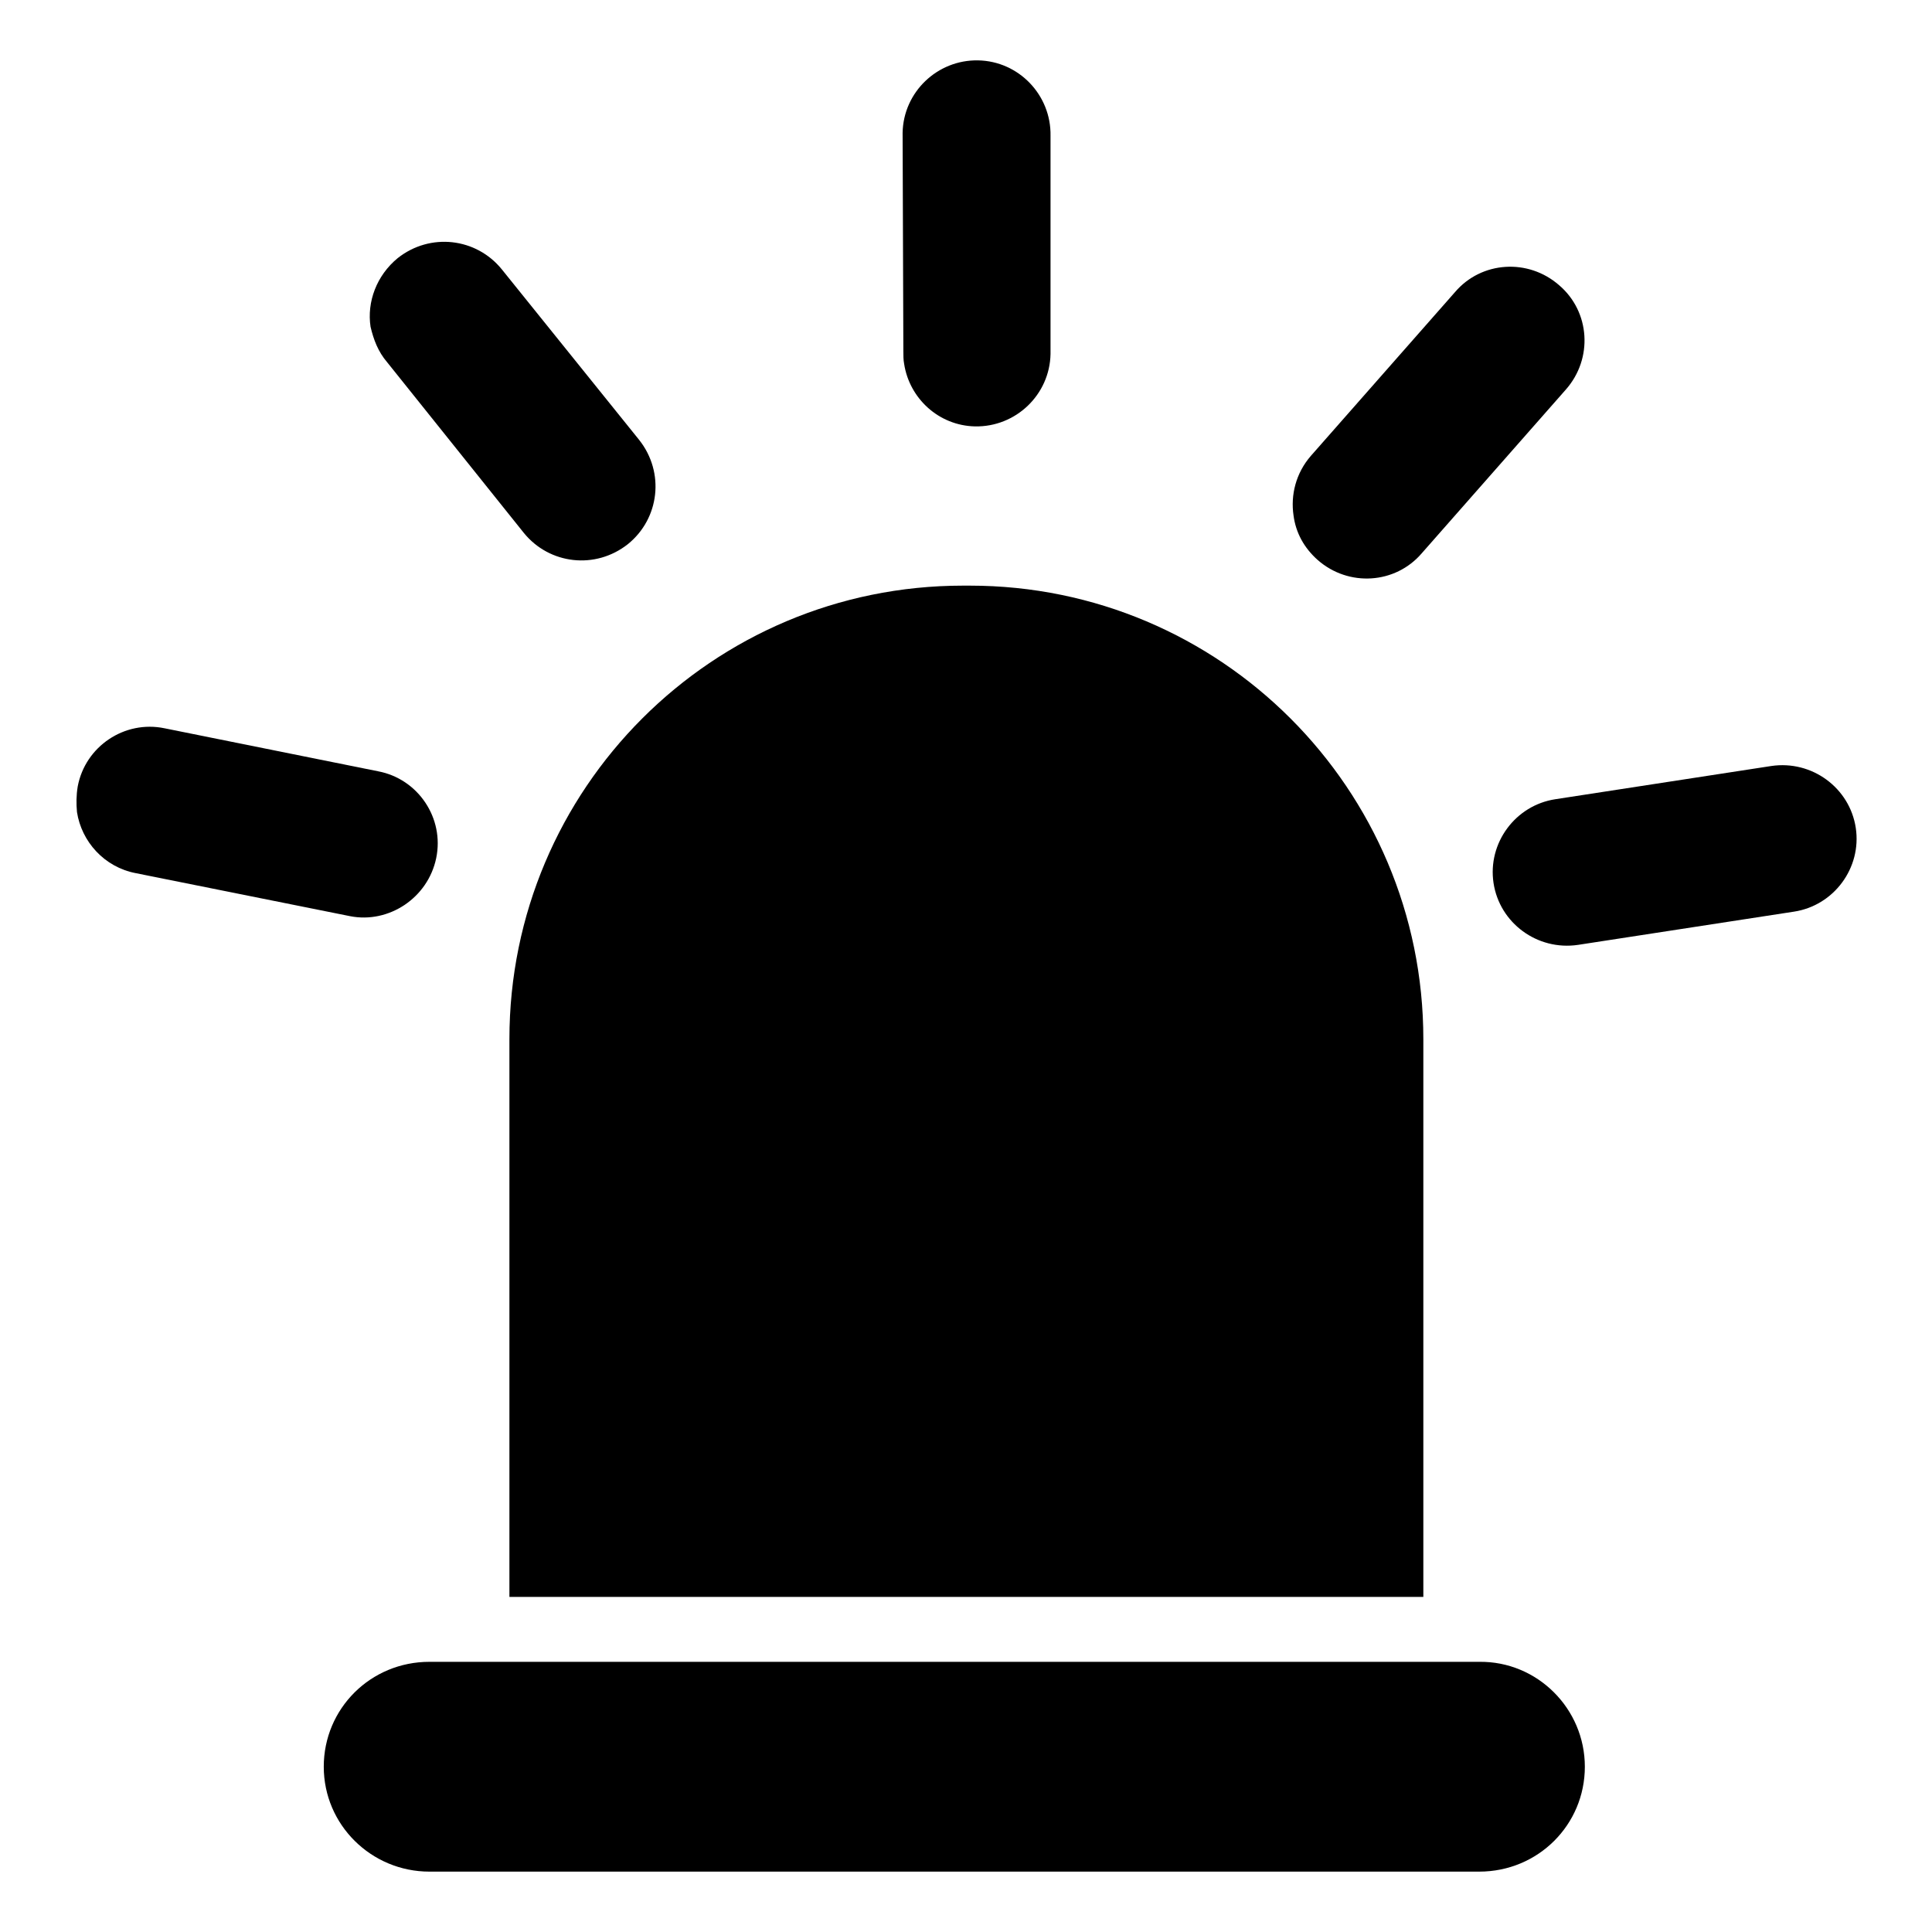
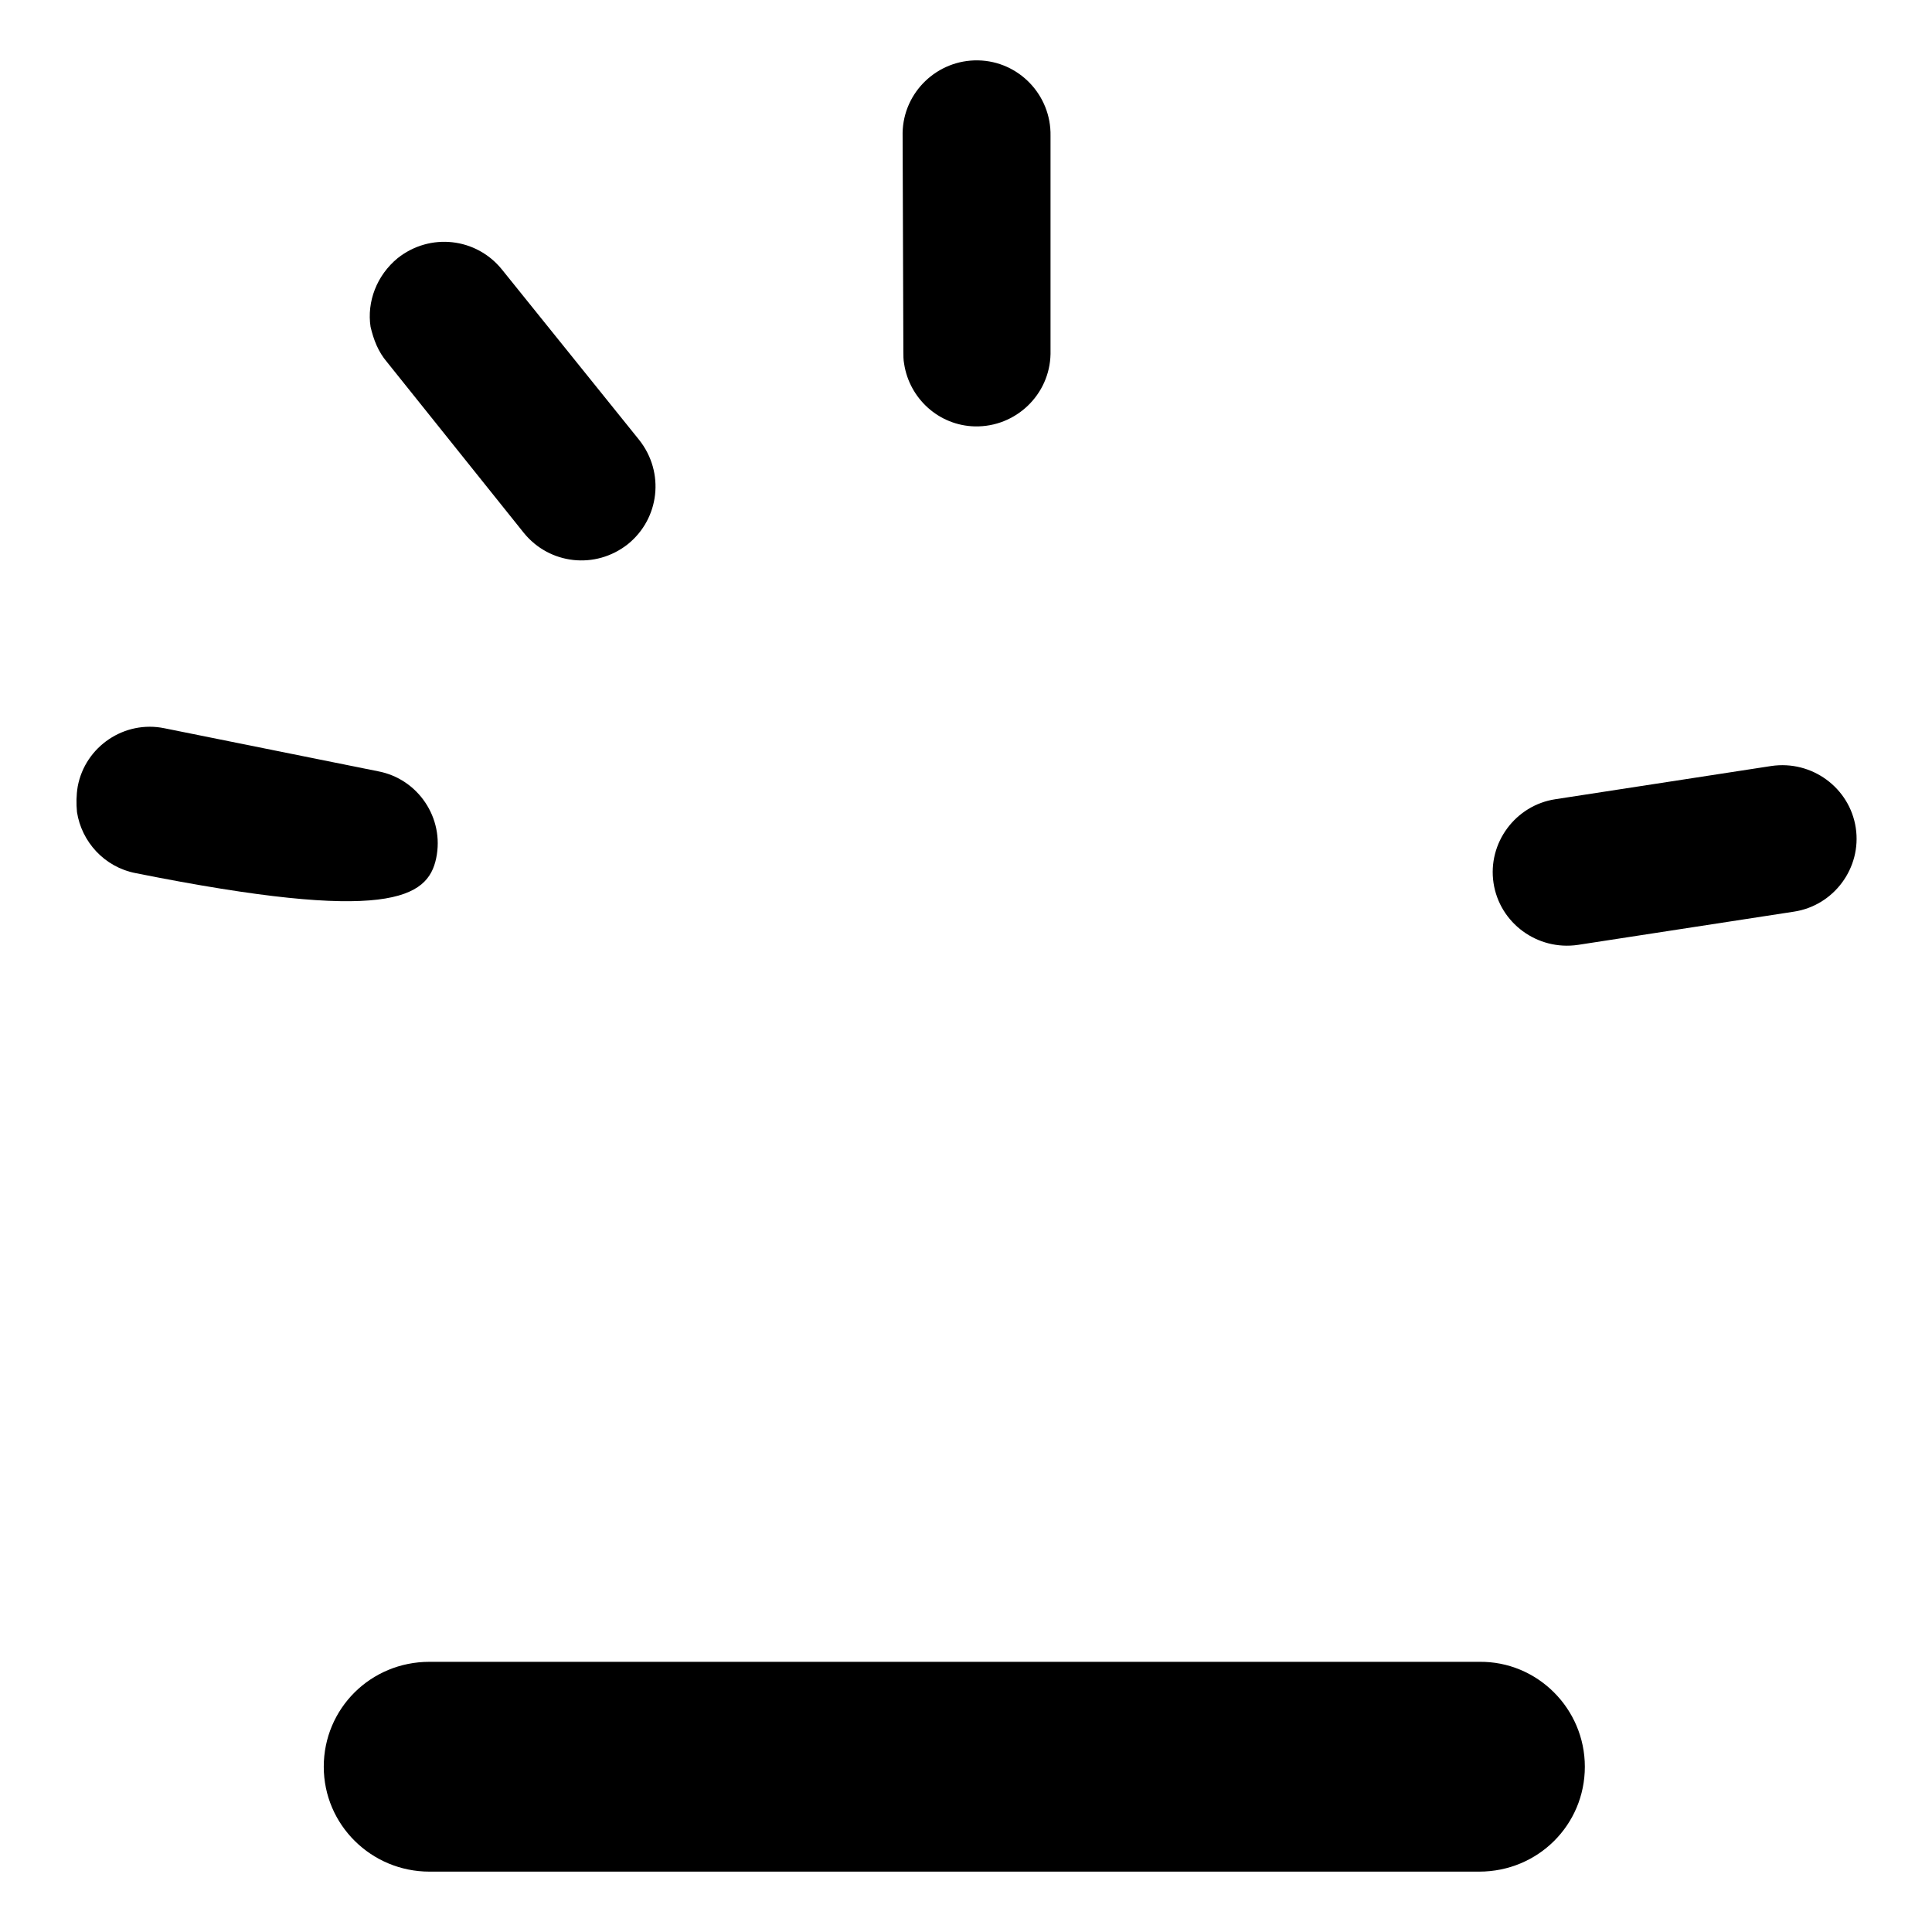
<svg xmlns="http://www.w3.org/2000/svg" version="1.1" x="0px" y="0px" viewBox="0 0 256 256" enable-background="new 0 0 256 256" xml:space="preserve">
  <g>
    <g>
-       <path fill="#000000" d="M127.6,77.6c-33.2,0-60.1,26.9-60.1,60.1v73.9h121.1v-73.9c0-33.2-26.9-60.1-60.1-60.1H127.6L127.6,77.6z" />
-       <path fill="#000000" d="M57.8,113.7c1.1-5.3-2.4-10.5-7.7-11.5l-28.3-5.7c-5.3-1.1-10.5,2.4-11.5,7.7c-0.2,1.2-0.2,2.3-0.1,3.4c0.6,3.9,3.6,7.3,7.8,8.1l28.4,5.7C51.5,122.4,56.7,119,57.8,113.7z" />
+       <path fill="#000000" d="M57.8,113.7c1.1-5.3-2.4-10.5-7.7-11.5l-28.3-5.7c-5.3-1.1-10.5,2.4-11.5,7.7c-0.2,1.2-0.2,2.3-0.1,3.4c0.6,3.9,3.6,7.3,7.8,8.1C51.5,122.4,56.7,119,57.8,113.7z" />
      <path fill="#000000" d="M51.3,48l18.1,22.6c3.4,4.2,9.5,4.9,13.8,1.5c4.2-3.4,4.9-9.5,1.5-13.8L66.5,35.7c-3.4-4.2-9.5-4.9-13.8-1.5c-2.8,2.3-4.1,5.8-3.6,9.1C49.5,45,50.1,46.6,51.3,48z" />
      <path fill="#000000" d="M129.2,56.5c5.4,0.1,9.9-4.2,10-9.6L139.2,18c0.1-5.4-4.2-9.9-9.6-10c-5.4-0.1-9.9,4.2-10,9.6l0.1,28.9c0,0.6,0,1.2,0.1,1.7C120.5,52.8,124.4,56.4,129.2,56.5z" />
-       <path fill="#000000" d="M174.6,74.2c4.1,3.6,10.3,3.2,13.8-0.9l19.1-21.7c3.6-4.1,3.2-10.3-0.9-13.8c-4.1-3.6-10.3-3.2-13.8,0.9l-19.1,21.7c-2,2.3-2.7,5.2-2.3,7.9C171.7,70.6,172.8,72.6,174.6,74.2z" />
      <path fill="#000000" d="M245.9,109.7c-0.8-5.3-5.8-9-11.2-8.2l-28.6,4.4c-5.3,0.8-9,5.8-8.2,11.1s5.8,9,11.2,8.2l28.6-4.4C243,120,246.7,115,245.9,109.7z" />
      <path fill="#000000" d="M210,234.1c0,7.7-6.2,13.9-14,13.9H56.9c-7.7,0-14-6.2-14-13.9l0,0c0-7.7,6.2-13.9,14-13.9H196C203.7,220.1,210,226.4,210,234.1L210,234.1z" />
    </g>
  </g>
</svg>